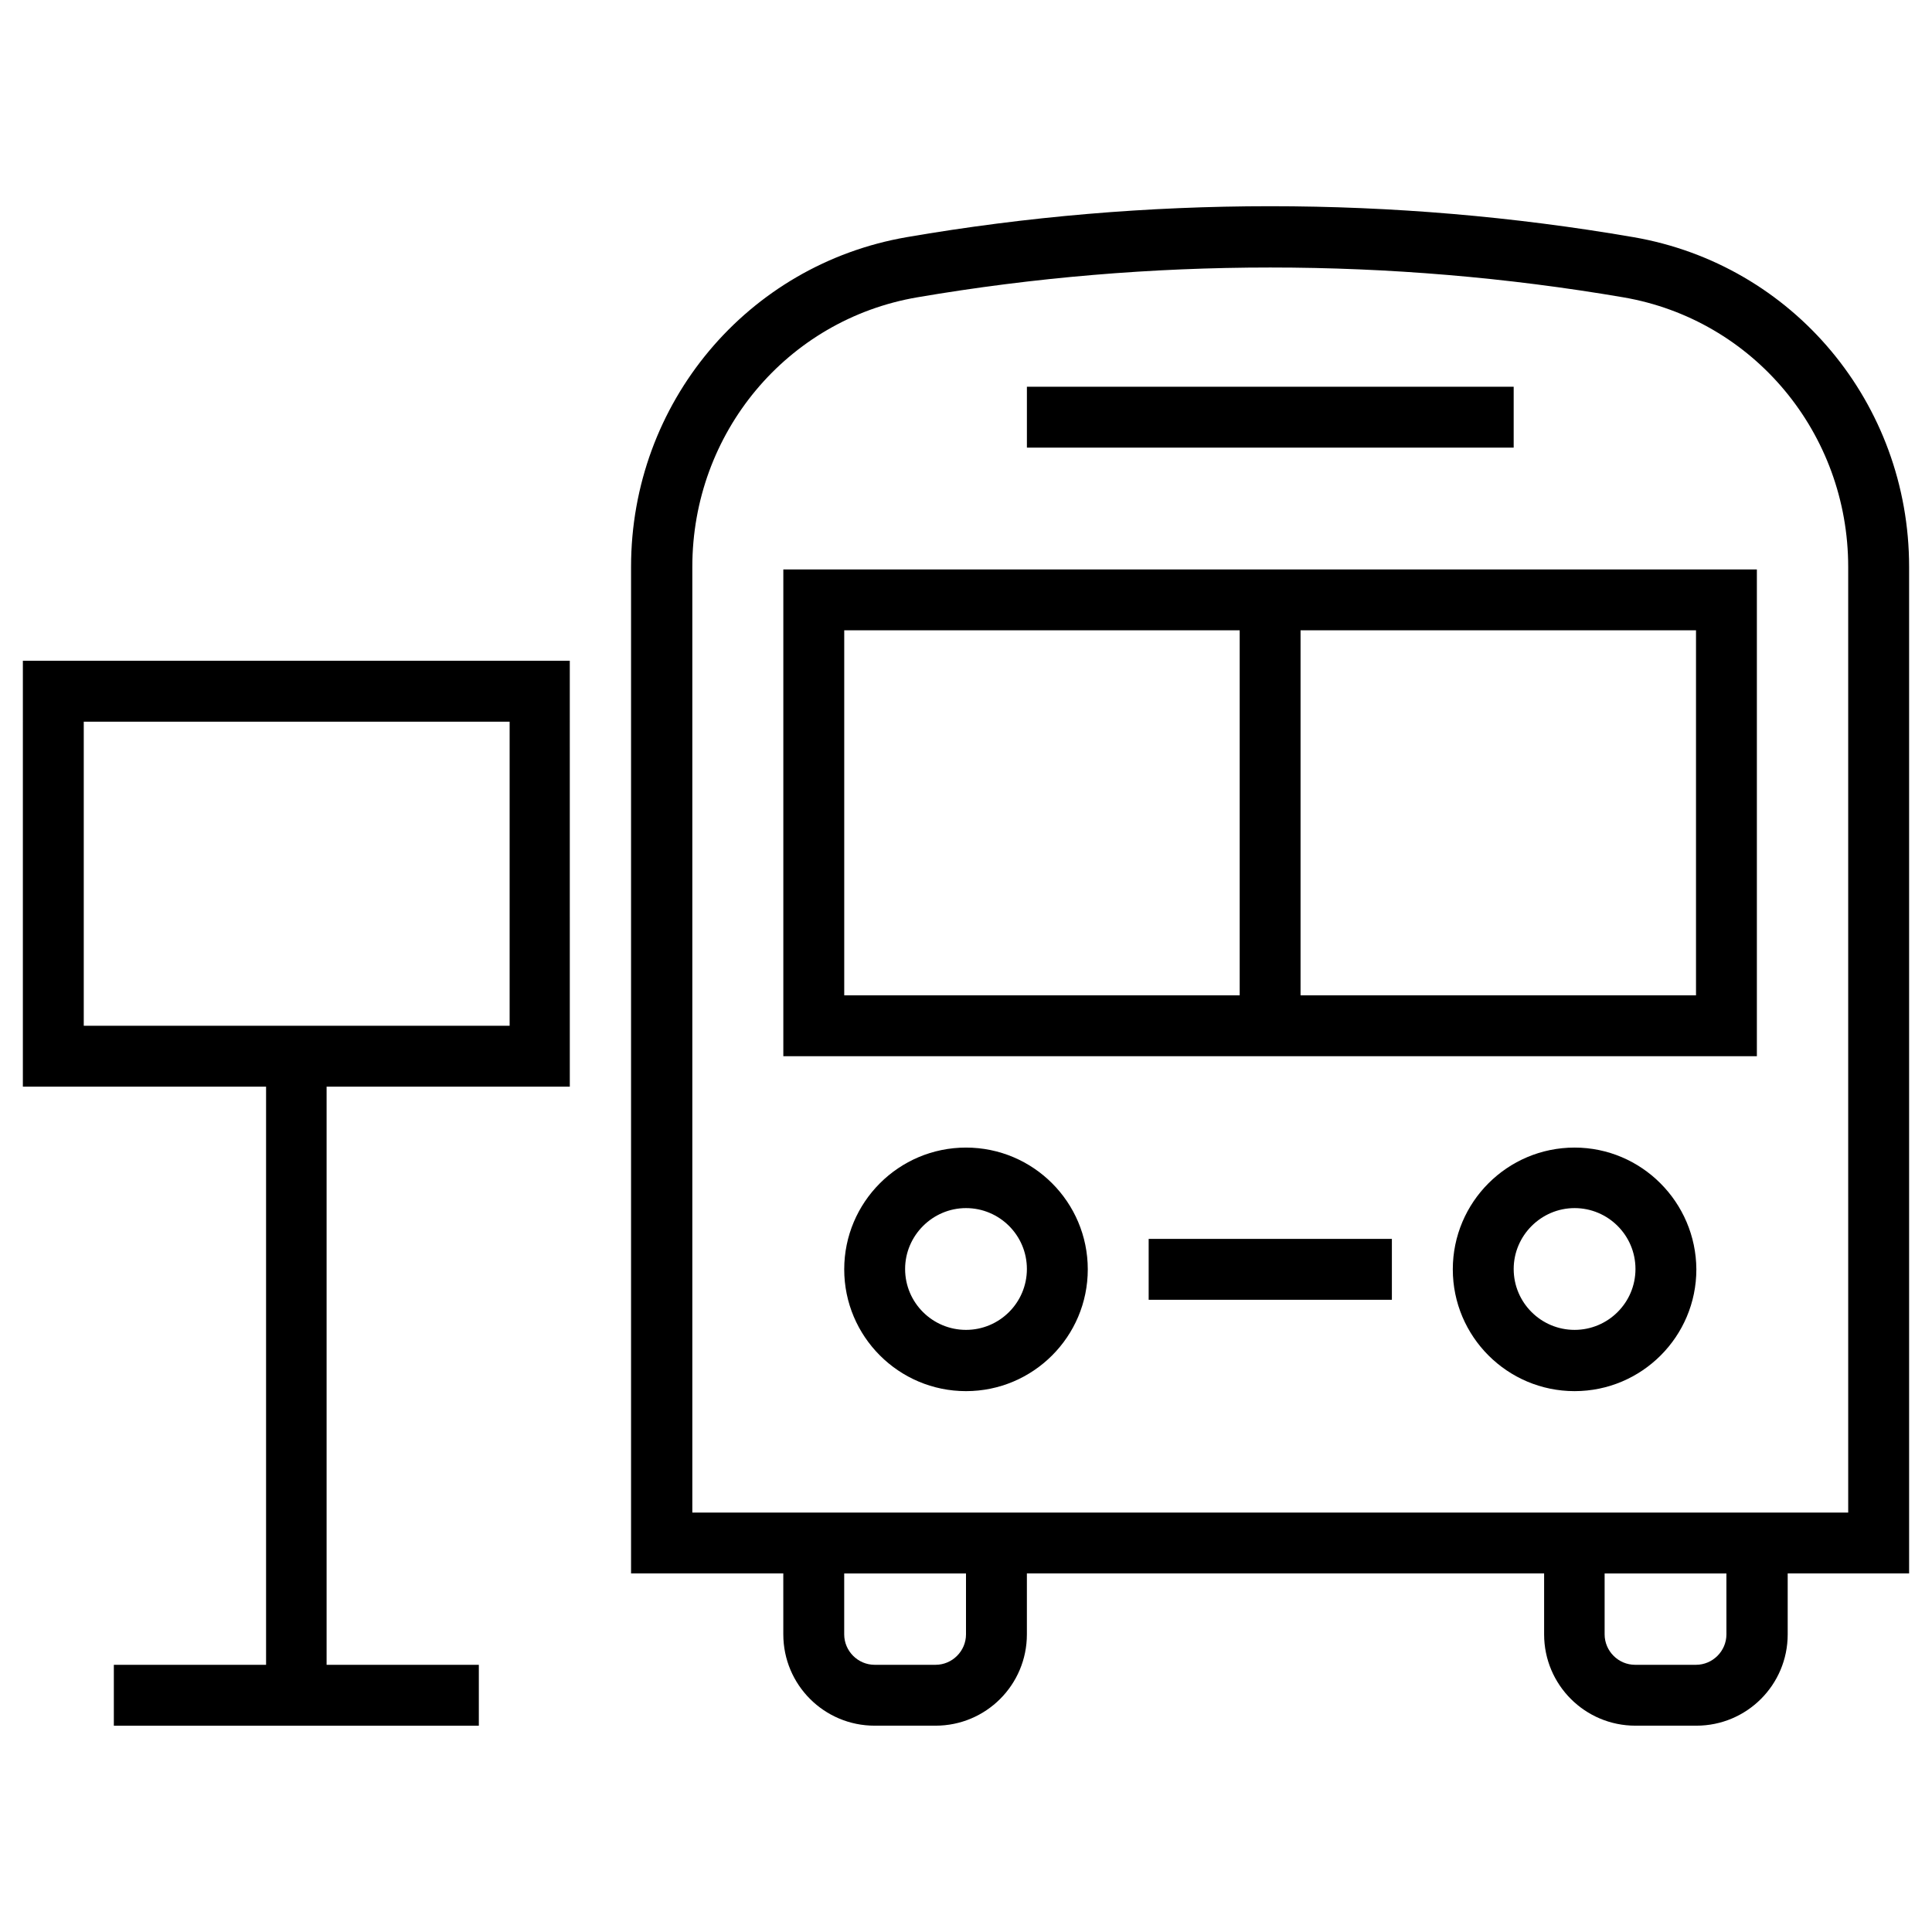
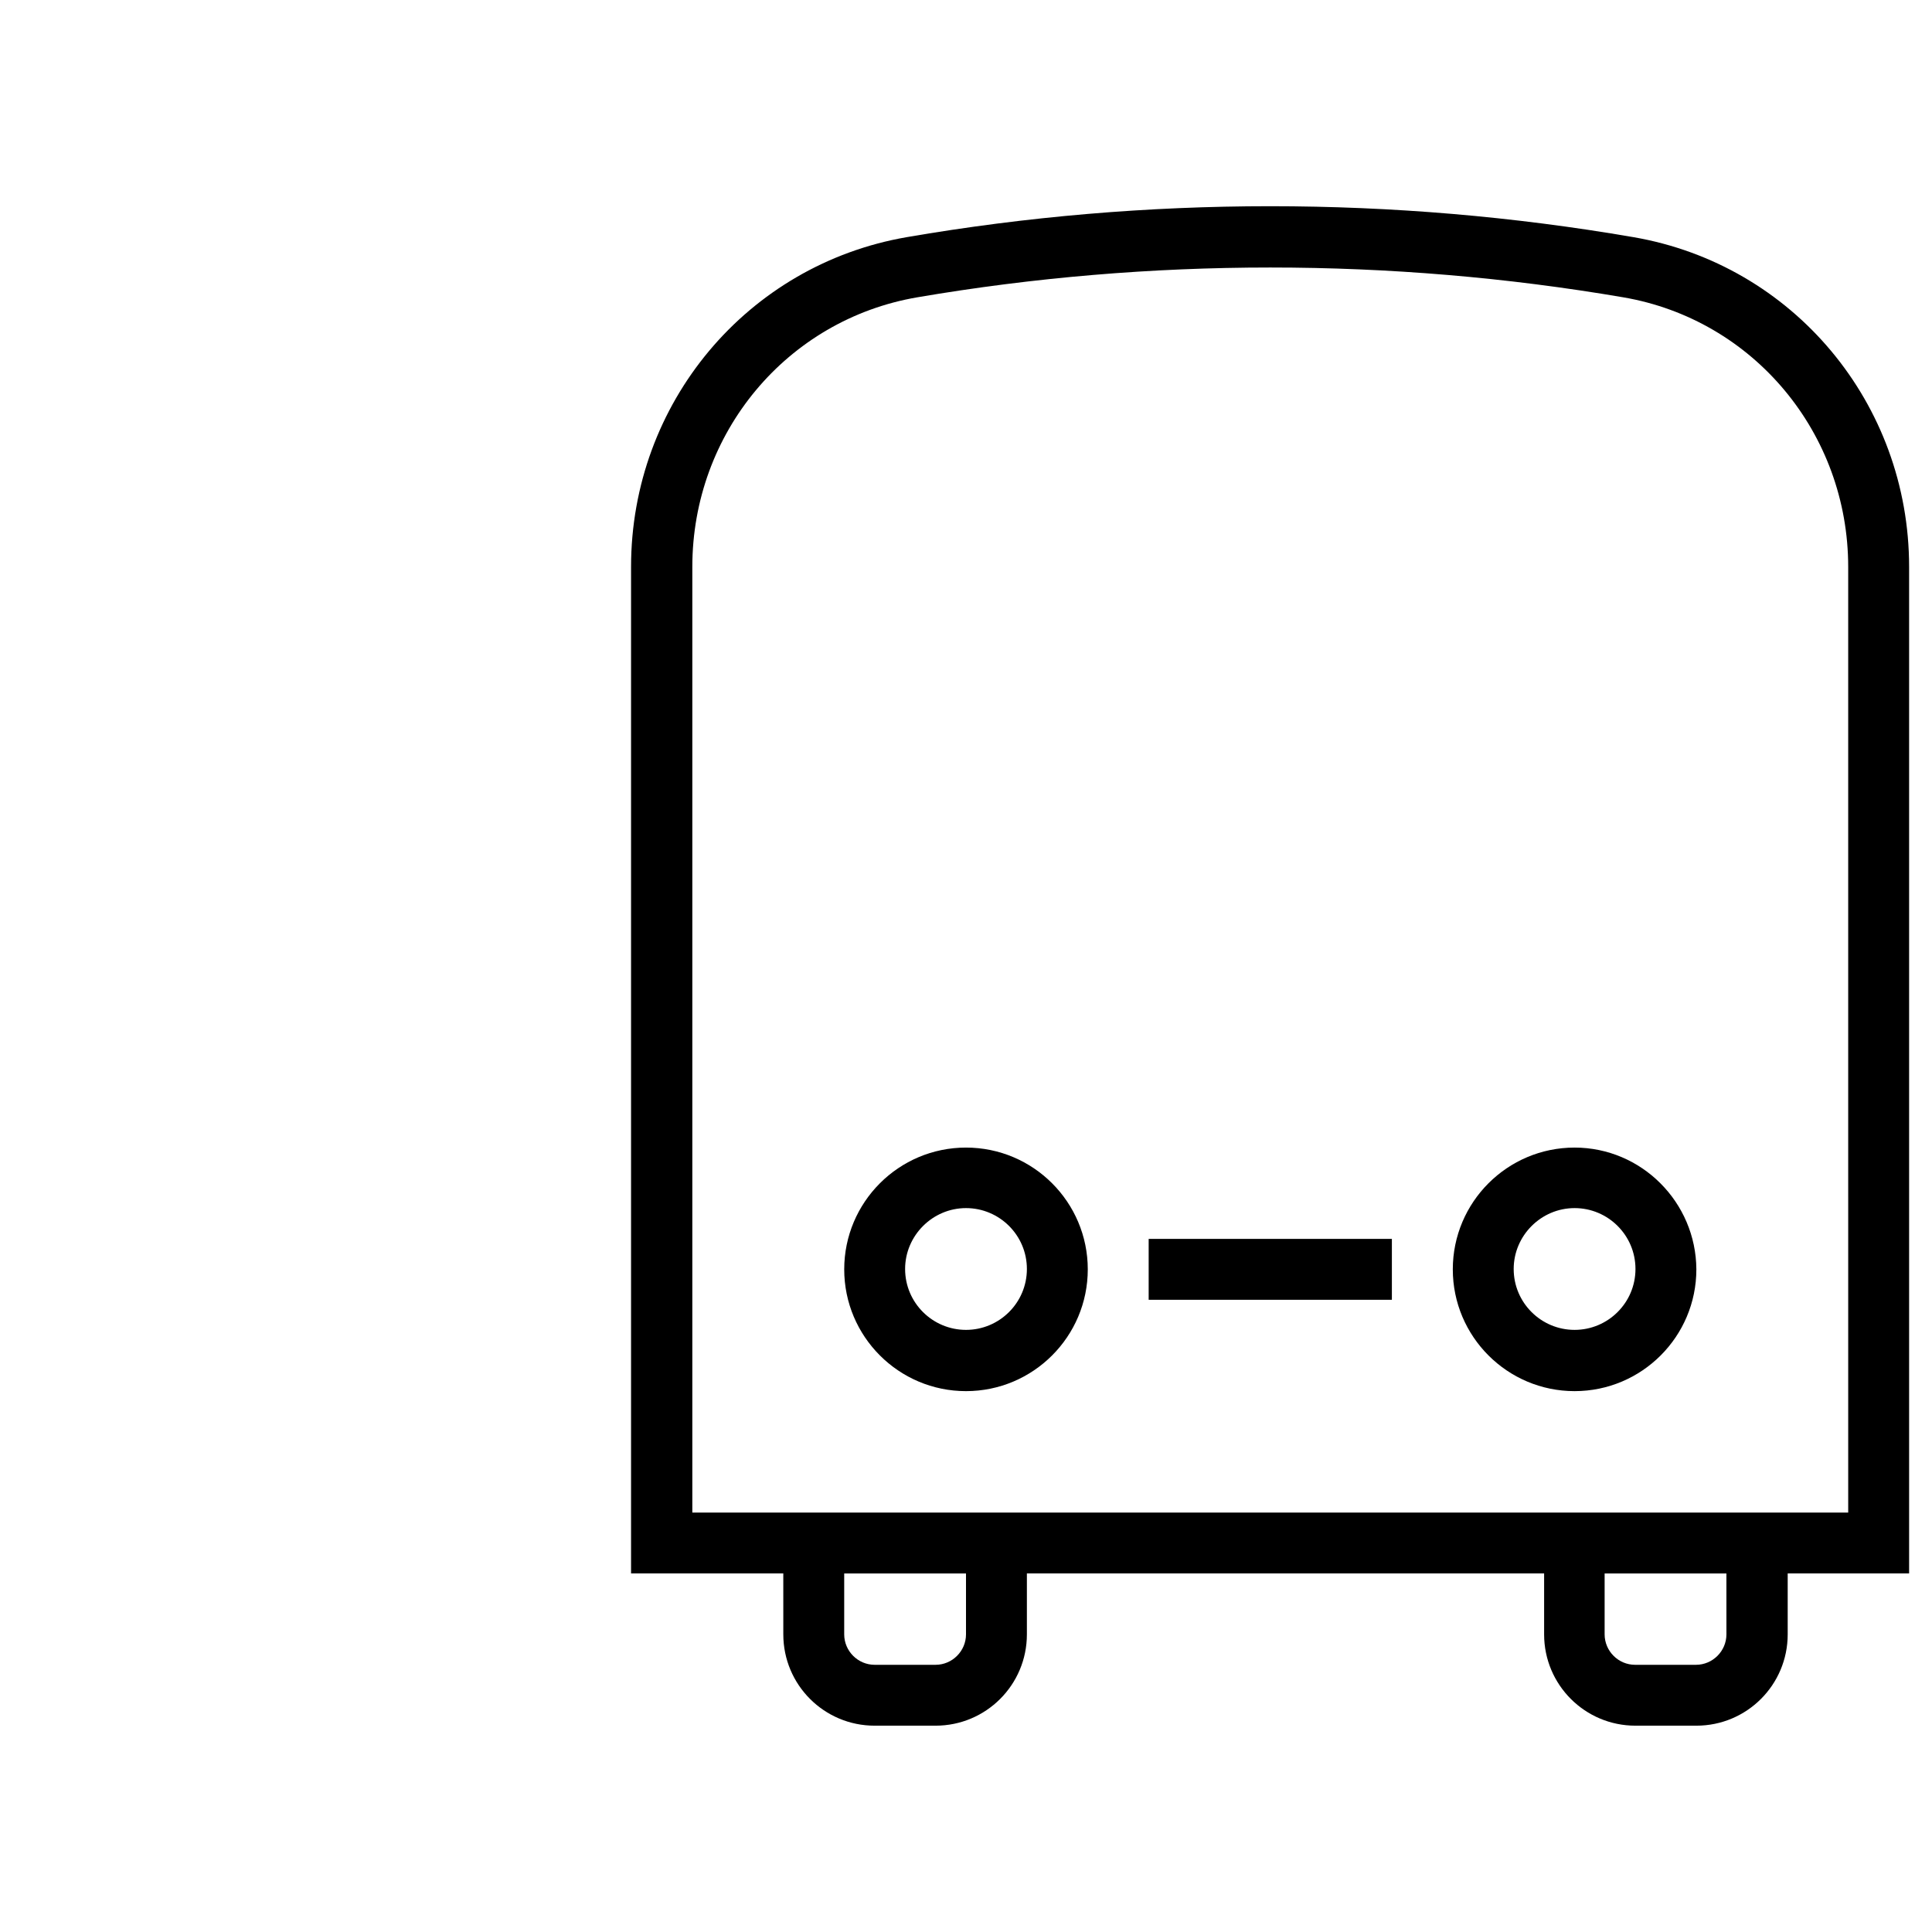
<svg xmlns="http://www.w3.org/2000/svg" fill="#000000" width="800px" height="800px" version="1.1" viewBox="144 144 512 512">
  <g>
    <path d="m576.82 206.84c-63.371-10.922-129.1-10.922-192.47 0-42.312 7.281-73.113 43.984-73.113 87.379v266.76h40.344l0.004 16.137c0 13.383 10.824 24.207 24.207 24.207h16.137c13.383 0 24.207-10.824 24.207-24.207v-16.137h137.07v16.137c0 13.383 10.824 24.207 24.207 24.207h16.137c13.383 0 24.207-10.824 24.207-24.207v-16.137h32.176v-266.76c0-43.297-30.699-80.098-73.109-87.379zm-176.82 370.28c0 4.43-3.641 8.07-8.07 8.07h-16.137c-4.43 0-8.07-3.641-8.07-8.07v-16.137h32.277zm201.52 0c0 4.43-3.641 8.07-8.07 8.07h-16.137c-4.43 0-8.07-3.641-8.07-8.07v-16.137h32.273zm32.273-32.273h-306.32v-250.62c0-35.523 25.094-65.535 59.629-71.438 61.598-10.527 125.46-10.527 187.06 0 34.539 5.902 59.629 36.016 59.629 71.438z" />
-     <path d="m351.59 423.91h258v-129h-258zm137.07-112.87h104.8v96.727l-104.8 0.004zm-120.93 0h104.8v96.727l-104.8 0.004z" />
-     <path d="m416.14 246.49h129v16.137h-129z" />
    <path d="m400 448.12c-17.809 0-32.273 14.465-32.273 32.273s14.465 32.273 32.273 32.273 32.273-14.465 32.273-32.273-14.465-32.273-32.273-32.273zm0 48.312c-8.855 0-16.137-7.184-16.137-16.137 0-8.855 7.281-16.137 16.137-16.137s16.137 7.184 16.137 16.137-7.281 16.137-16.137 16.137z" />
    <path d="m561.28 448.12c-17.809 0-32.273 14.465-32.273 32.273s14.465 32.273 32.273 32.273 32.273-14.465 32.273-32.273c-0.098-17.809-14.562-32.273-32.273-32.273zm0 48.312c-8.855 0-16.137-7.184-16.137-16.137 0-8.855 7.281-16.137 16.137-16.137 8.855 0 16.137 7.184 16.137 16.137s-7.281 16.137-16.137 16.137z" />
    <path d="m448.41 472.32h64.453v16.137h-64.453z" />
-     <path d="m150.06 431.98h64.453v153.21h-40.344v16.137h96.727v-16.137h-40.344v-153.21h64.453l-0.004-112.87h-144.94zm16.137-96.73h112.86v80.59h-112.86z" />
  </g>
</svg>